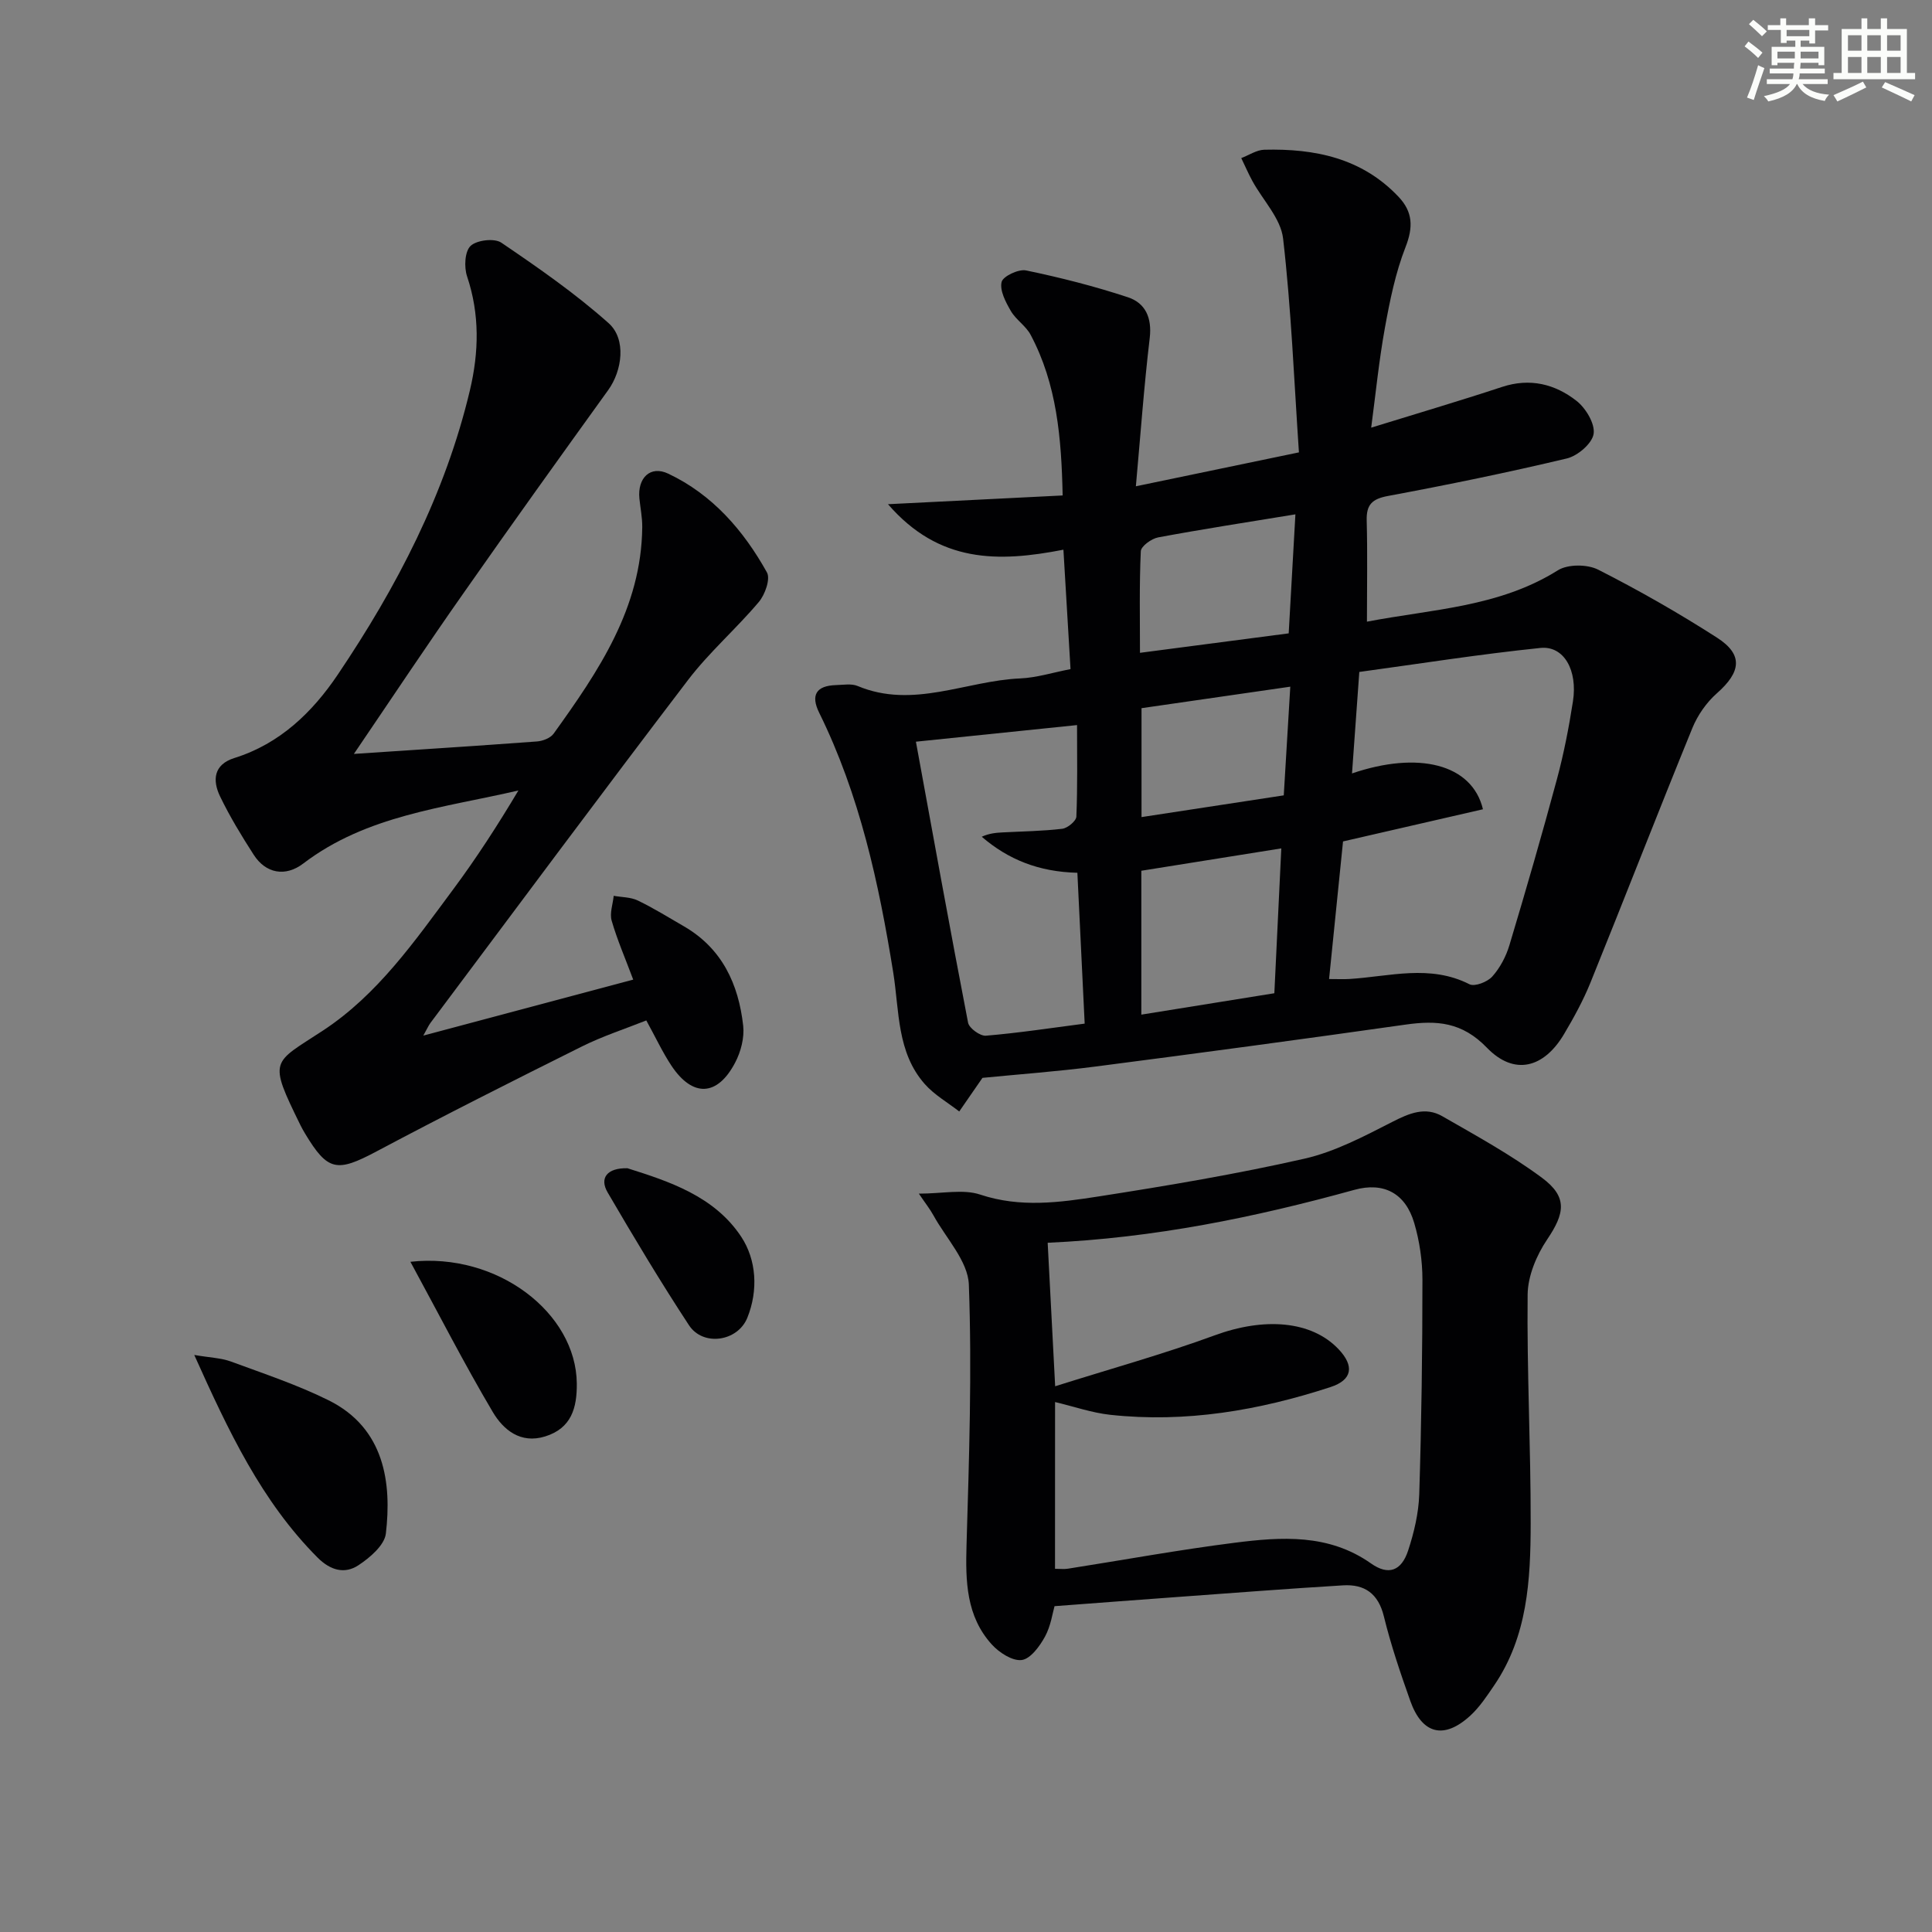
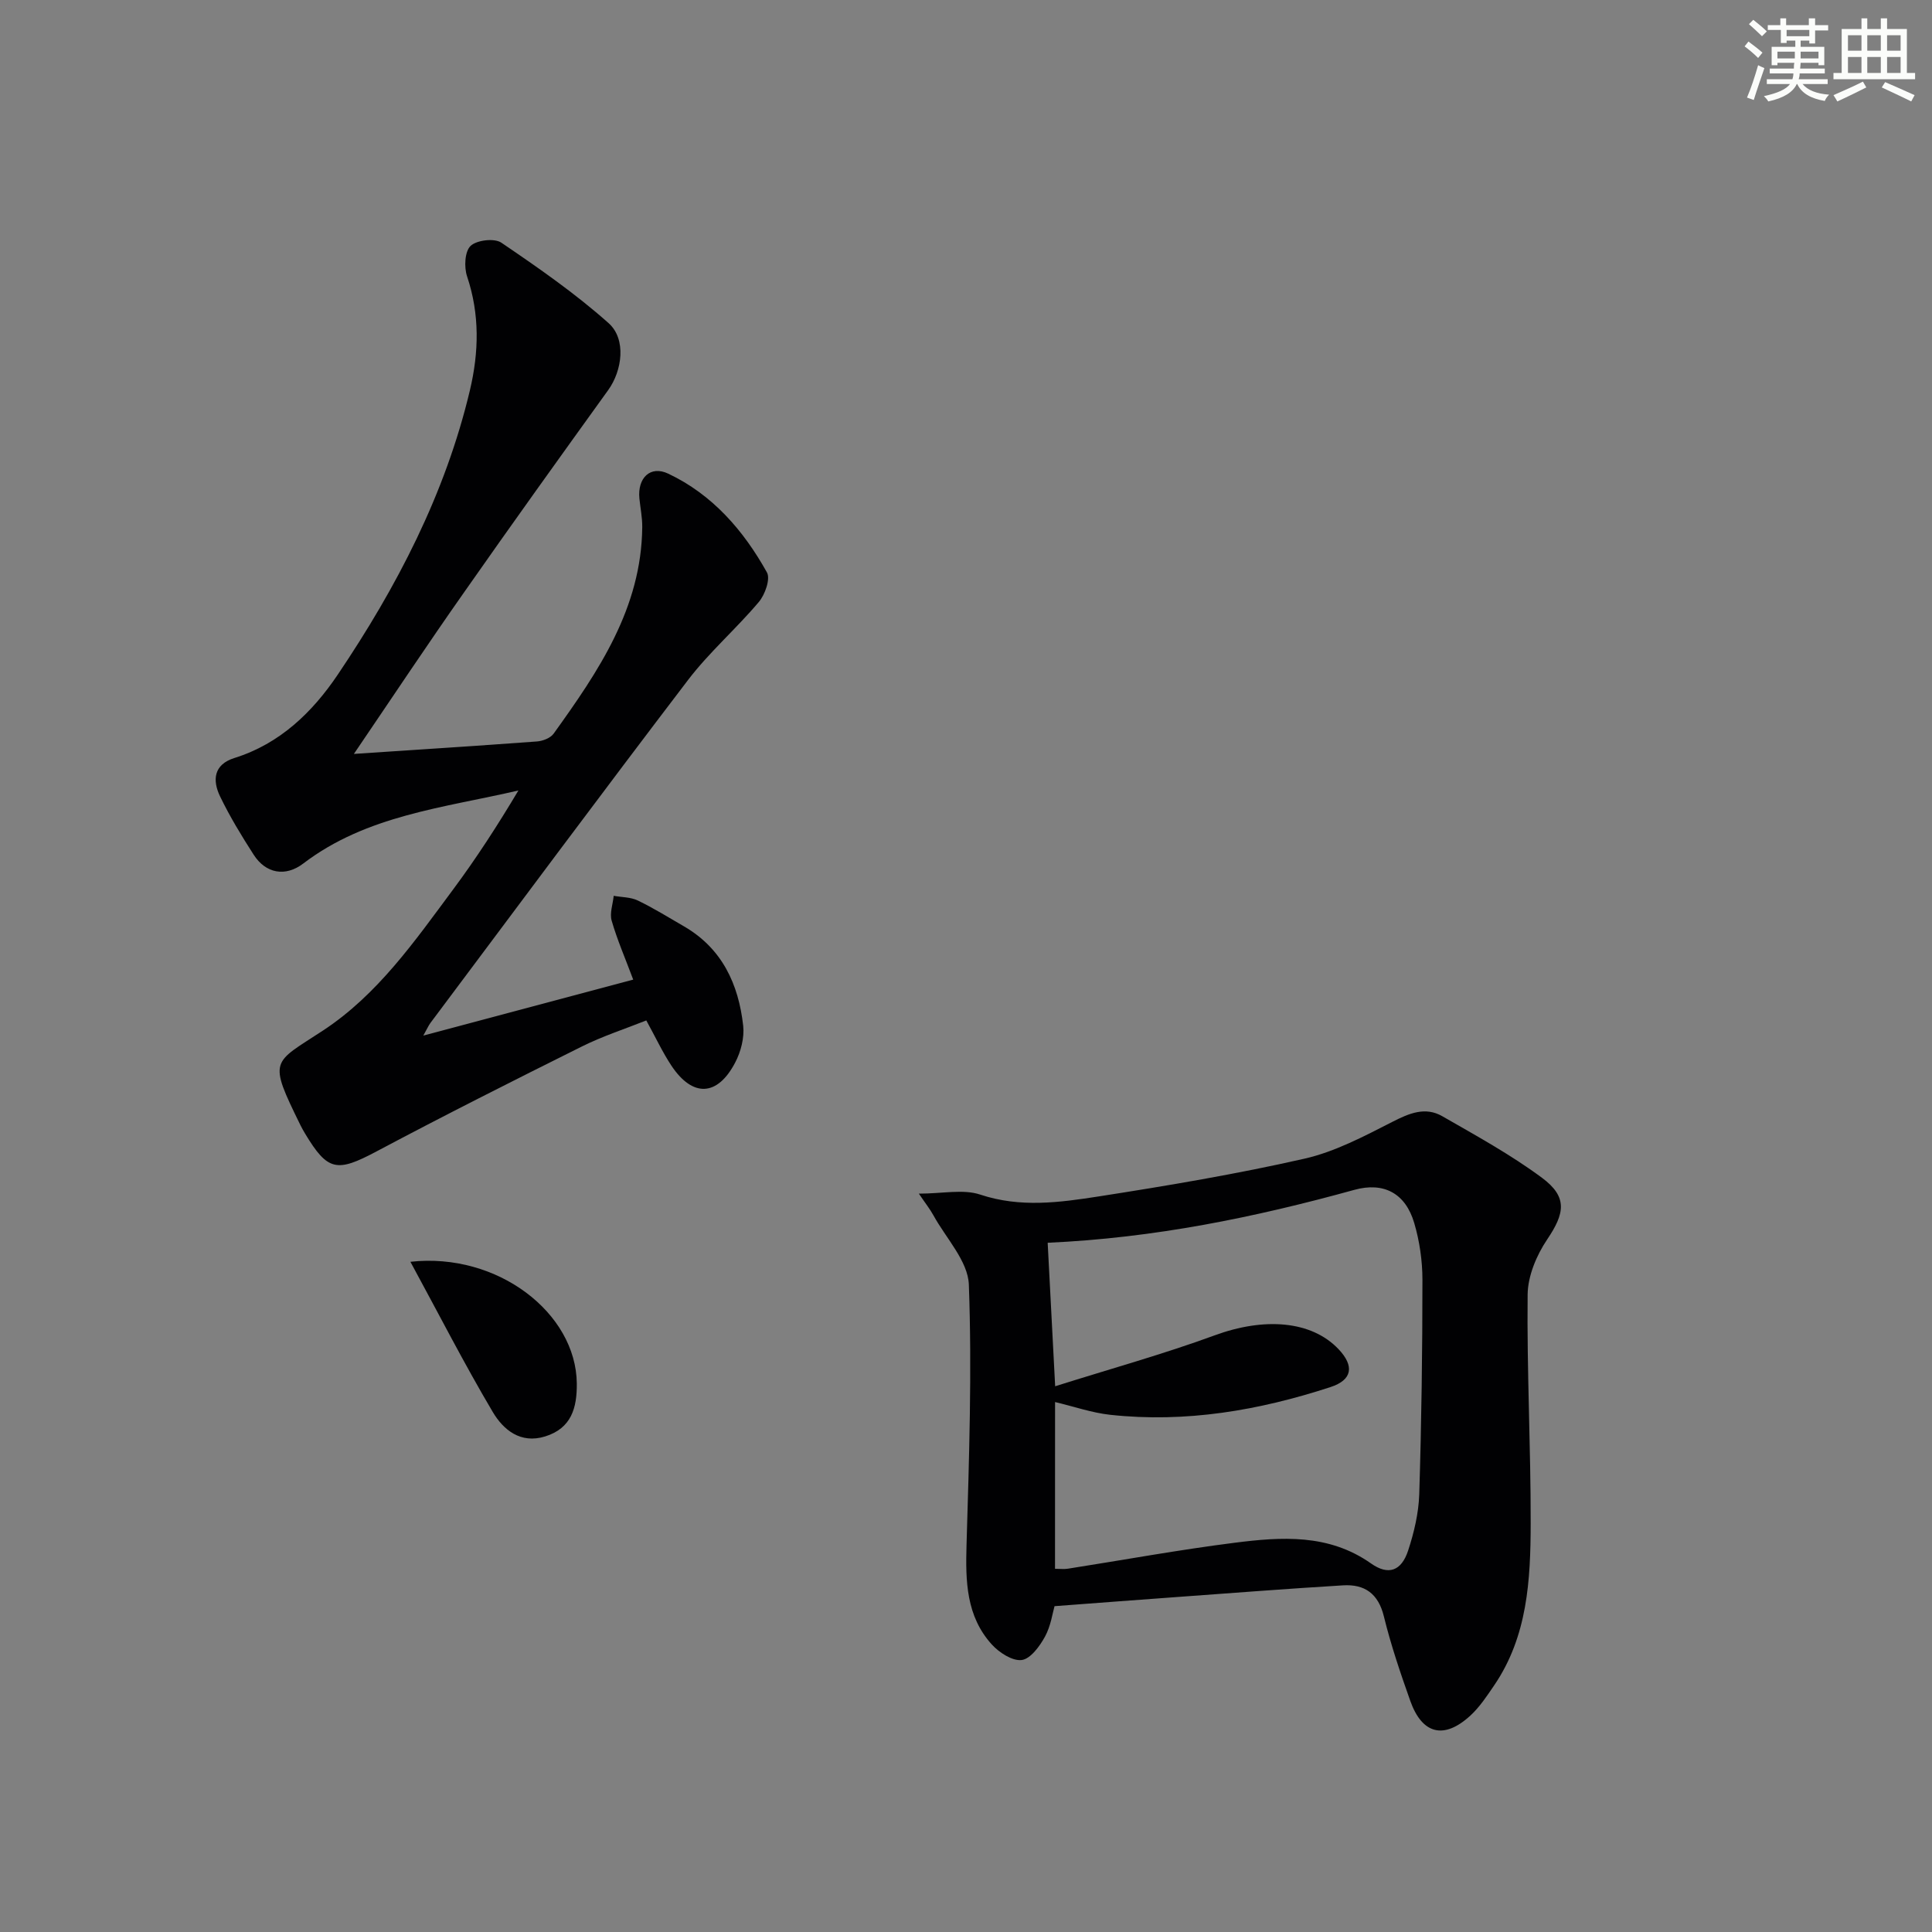
<svg xmlns="http://www.w3.org/2000/svg" enable-background="new 0 0 400 400" viewBox="0 0 400 400">
  <rect x="0" y="0" width="400" height="400" fill="#808080" stroke="none" />
  <g fill="#010103">
-     <path d="m203.41 223.16c-1.84 2.66-3.32 4.81-4.81 6.96-2.4-1.87-5.15-3.43-7.13-5.67-5.81-6.57-5.26-15.12-6.53-23.07-2.98-18.54-6.95-36.8-15.33-53.8-1.81-3.66-.64-5.62 3.49-5.74 1.5-.04 3.18-.35 4.47.19 11.48 4.81 22.44-1.09 33.65-1.57 3.4-.15 6.76-1.22 10.42-1.93-.5-8.33-.97-16.36-1.47-24.72-13.52 2.64-25.75 2.79-36.32-9.42 12.74-.64 24.2-1.21 36.16-1.81-.25-11.9-1.19-23.03-6.63-33.26-.98-1.85-3.04-3.11-4.1-4.94s-2.32-4.21-1.91-5.99c.27-1.19 3.52-2.73 5.07-2.4 7.12 1.48 14.2 3.28 21.1 5.56 3.59 1.19 4.99 4.23 4.5 8.42-1.19 10.01-1.91 20.08-2.87 30.71 11.62-2.42 22.04-4.58 33.76-7.02-1.01-14.9-1.59-29.66-3.28-44.28-.48-4.16-4.19-7.93-6.36-11.91-.84-1.54-1.53-3.16-2.3-4.74 1.59-.6 3.17-1.69 4.77-1.73 10.45-.26 20.2 1.71 27.79 9.74 2.97 3.14 3.07 6.28 1.45 10.42-2.09 5.34-3.25 11.1-4.28 16.77-1.23 6.8-1.91 13.7-2.83 20.61 9.41-2.91 18.3-5.53 27.09-8.43 5.78-1.91 10.98-.6 15.44 2.9 1.91 1.51 3.85 4.73 3.52 6.83-.31 1.99-3.31 4.55-5.55 5.08-12.26 2.92-24.61 5.45-37 7.76-3.29.61-4.52 1.77-4.43 5.09.18 6.76.05 13.52.05 20.94 13.54-2.6 27.36-3 39.52-10.63 2.07-1.3 6.1-1.28 8.35-.14 8.43 4.28 16.67 8.98 24.62 14.09 5.46 3.51 4.97 7.1-.05 11.52-2.15 1.9-3.98 4.53-5.07 7.2-7.15 17.52-14 35.17-21.1 52.71-1.49 3.67-3.42 7.2-5.45 10.62-4.17 7.05-10.31 8.7-15.98 2.84-5.16-5.34-10.37-5.7-16.82-4.79-21.37 3.03-42.76 5.91-64.17 8.68-8.04 1.04-16.16 1.63-23.45 2.35zm76.51-63.03c13.64-4.66 24.85-2.02 27.11 7.42-9.43 2.17-18.86 4.34-28.97 6.66-.91 8.96-1.88 18.56-2.89 28.49 1.91 0 3.06.06 4.19-.01 8.32-.51 16.67-3.08 24.88 1.09 1.08.55 3.72-.48 4.72-1.6 1.6-1.79 2.84-4.14 3.54-6.46 3.43-11.43 6.75-22.89 9.85-34.41 1.42-5.28 2.47-10.68 3.31-16.09 1.01-6.47-1.88-11.57-6.73-11.07-12.63 1.3-25.18 3.29-37.5 4.97-.55 7.71-1.03 14.29-1.51 21.01zm-55.35 51.8c-.53-10.9-1.02-21.06-1.51-31.23-8.01-.2-14.29-2.73-19.8-7.46 1.52-.7 2.92-.83 4.33-.9 4.11-.22 8.25-.26 12.33-.75 1.11-.13 2.89-1.61 2.93-2.52.26-6.26.14-12.54.14-18.95-11.47 1.18-22.27 2.3-33.36 3.44 3.45 18.83 7 38.53 10.8 58.18.22 1.14 2.5 2.79 3.69 2.69 6.7-.56 13.37-1.58 20.45-2.5zm40.71-36.28c-10.26 1.64-19.63 3.14-28.98 4.63v29.79c9.3-1.5 18.26-2.94 27.54-4.43.47-9.85.93-19.4 1.44-29.99zm2.92-69.16c-9.89 1.62-19.18 3.05-28.41 4.77-1.39.26-3.56 1.83-3.6 2.88-.32 7.03-.17 14.07-.17 21.02 10.6-1.39 20.58-2.69 30.79-4.03.46-8.27.92-16.32 1.39-24.64zm-2.41 58.18c.44-7.37.85-14.23 1.35-22.5-11.09 1.6-21.17 3.06-30.8 4.45v22.55c9.85-1.5 19.31-2.95 29.45-4.5z" />
    <path d="m73.27 156.09c13.05-.87 25.48-1.66 37.91-2.58 1.2-.09 2.78-.7 3.44-1.61 9.26-12.89 18.19-25.98 18.35-42.77.02-1.98-.39-3.95-.59-5.93-.42-4.24 2.26-6.89 5.96-5.14 9.17 4.33 15.61 11.77 20.45 20.46.75 1.35-.4 4.59-1.68 6.11-4.68 5.55-10.25 10.38-14.64 16.13-17.96 23.55-35.61 47.33-53.36 71.04-.38.51-.63 1.11-1.47 2.61 15-4 29.13-7.77 43.46-11.59-1.66-4.44-3.32-8.25-4.46-12.2-.45-1.55.25-3.42.42-5.15 1.67.3 3.51.26 4.99.97 3.28 1.58 6.4 3.52 9.56 5.35 7.9 4.58 11.3 11.97 12.26 20.58.27 2.47-.48 5.38-1.66 7.62-3.68 7.05-8.82 7.24-13.21.63-1.82-2.74-3.22-5.77-5.19-9.35-4.29 1.71-8.96 3.22-13.31 5.38-14.26 7.1-28.49 14.27-42.55 21.74-8.19 4.35-10.08 4.13-14.78-3.68-.34-.57-.67-1.15-.96-1.74-6.78-13.8-5.84-12.7 4.68-19.62 11.33-7.45 18.99-18.52 26.92-29.19 4.84-6.51 9.25-13.34 13.52-20.5-15.45 3.59-31.4 5.11-44.54 15.12-3.68 2.81-7.75 2.1-10.27-1.82-2.51-3.9-4.94-7.89-6.95-12.06-1.62-3.35-1.36-6.62 2.98-7.97 9.4-2.94 16.14-9.48 21.37-17.24 12.22-18.13 22.27-37.4 27.37-58.89 1.87-7.9 2.05-15.72-.59-23.59-.64-1.9-.48-5.16.73-6.3 1.28-1.21 4.93-1.64 6.36-.67 7.66 5.2 15.32 10.52 22.21 16.66 3.74 3.33 2.8 9.87-.07 13.85-10 13.88-19.97 27.77-29.78 41.79-7.62 10.83-14.95 21.88-22.88 33.55z" />
    <path d="m218.33 332.54c-.4 1.36-.76 4.09-1.99 6.33-1.09 1.99-3 4.59-4.81 4.82-1.93.24-4.66-1.54-6.18-3.21-5.32-5.86-5.46-13.1-5.24-20.61.53-17.96 1.14-35.96.48-53.9-.18-4.87-4.72-9.59-7.33-14.34-.73-1.33-1.69-2.53-3.02-4.5 4.95 0 9.19-.98 12.71.2 8.29 2.76 16.46 1.63 24.57.37 14.25-2.22 28.5-4.62 42.56-7.81 6.33-1.44 12.35-4.64 18.21-7.63 3.49-1.78 6.8-3.18 10.32-1.16 7.01 4.03 14.17 7.95 20.64 12.75 5.35 3.97 4.73 7.35 1.08 12.76-2.21 3.27-4.01 7.57-4.05 11.42-.17 15.8.66 31.6.63 47.41-.02 11.65-.64 23.35-7.56 33.5-1.49 2.19-2.99 4.47-4.91 6.24-5.45 5.02-10 3.91-12.46-3.04-2.04-5.75-4.01-11.55-5.46-17.47-1.16-4.75-3.99-6.71-8.46-6.44-11.44.69-22.86 1.58-34.29 2.41-8.18.59-16.36 1.22-25.44 1.9zm.1-7.74c1.06 0 1.89.11 2.68-.02 11.48-1.8 22.91-3.9 34.43-5.36 9.74-1.24 19.52-1.92 28.32 4.28 3.6 2.54 6.29 1.56 7.68-2.68 1.23-3.74 2.17-7.74 2.3-11.65.46-14.79.66-29.6.66-44.4 0-3.93-.59-7.99-1.7-11.76-1.8-6.12-6.27-8.56-12.41-6.86-20.59 5.69-41.39 9.96-63.48 10.95.47 9 .97 18.64 1.55 29.71 11.67-3.68 22.5-6.68 33.02-10.54 10.23-3.76 20.01-3.08 25.65 2.86 3.32 3.5 2.85 6.37-1.64 7.84-14.83 4.85-30 7.45-45.64 5.75-3.82-.42-7.55-1.73-11.41-2.64-.01 11.73-.01 23.01-.01 34.52z" />
-     <path d="m40.22 280.53c3.28.56 5.56.62 7.59 1.36 6.8 2.51 13.74 4.81 20.21 8.02 11.69 5.79 13.08 17.24 11.87 27.59-.28 2.42-3.31 5.01-5.7 6.58-2.85 1.87-5.8 1.05-8.45-1.61-11.59-11.64-18.4-26.09-25.52-41.94z" />
    <path d="m84.97 261.24c18.05-2.01 34.31 10.61 34.45 25.19.05 5.05-1.1 9.27-6.56 10.97-5.12 1.59-8.67-1.41-10.83-5.05-5.89-9.94-11.15-20.24-17.06-31.11z" />
-     <path d="m129.9 241.87c8.56 2.7 18.01 5.77 23.57 14.2 3.13 4.75 3.56 11.05 1.26 16.75-2 4.96-9.17 5.99-12.08 1.56-5.9-8.98-11.42-18.21-16.84-27.49-1.76-3-.11-5.11 4.09-5.02z" />
  </g>
  <path d="m361.2 9.6.8-1c.9.7 1.9 1.4 2.9 2.3l-.9 1.1c-1-1-2-1.8-2.8-2.4zm.5 10.6c.9-2.1 1.6-4.3 2.3-6.7.4.2.8.4 1.3.6-.7 2.1-1.5 4.3-2.2 6.6zm.4-15.2.9-.9c1 .8 2 1.6 2.8 2.4l-1 1c-.9-.9-1.8-1.7-2.7-2.5zm12.5-1.2h1.2v1.4h2.7v1.1h-2.7v2.7h-1.2v-.6h-1.8v1.3h4.9v3.8h-1.2v-.5h-3.7c0 .4-.1.9-.1 1.2h5.1v1h-5.2c0 .5-.1.9-.2 1.2h6v1h-5.2c1.1 1.3 2.9 2 5.5 2.2-.4.4-.7.8-.9 1.3-2.9-.5-4.8-1.6-5.7-3.5h-.1c-.8 1.7-2.7 2.9-5.9 3.6-.2-.4-.6-.8-.9-1.1 2.8-.6 4.6-1.4 5.4-2.5h-4.8v-1h5.3c.1-.3.2-.7.2-1.2h-4.9v-1h5c0-.4 0-.8.1-1.2h-3.5v.5h-1.2v-3.8h4.9v-1.3h-1.8v.5h-1.2v-2.7h-2.7v-1h2.6v-1.4h1.2v1.4h4.7v-1.4zm-6.6 8.3h3.6c0-.4 0-.9 0-1.4h-3.6zm1.9-4.6h4.7v-1.3h-4.7zm6.6 3.2h-3.7v1.4h3.7z" fill="#fbfcfa" />
  <path d="m385.3 3.8h1.3v2.2h2.8v-2.2h1.3v2.2h4.1v9.1h1.7v1.3h-16.9v-1.3h1.7v-9.1h4.1v-2.2zm.4 13.1.7 1.2c-1.8.9-3.8 1.9-6 2.9-.2-.4-.5-.8-.8-1.3 2.3-1 4.3-1.9 6.1-2.8zm-3.1-6.4h2.8v-3.2h-2.8zm0 4.6h2.8v-3.3h-2.8zm4-4.6h2.8v-3.2h-2.8zm0 4.6h2.8v-3.3h-2.8zm3.7 1.9c2.1.9 4.1 1.8 6.1 2.7l-.7 1.3c-2.2-1.1-4.2-2-6.1-2.9zm3.2-9.7h-2.8v3.2h2.8zm-2.8 7.8h2.8v-3.3h-2.8z" fill="#fbfcfa" />
</svg>